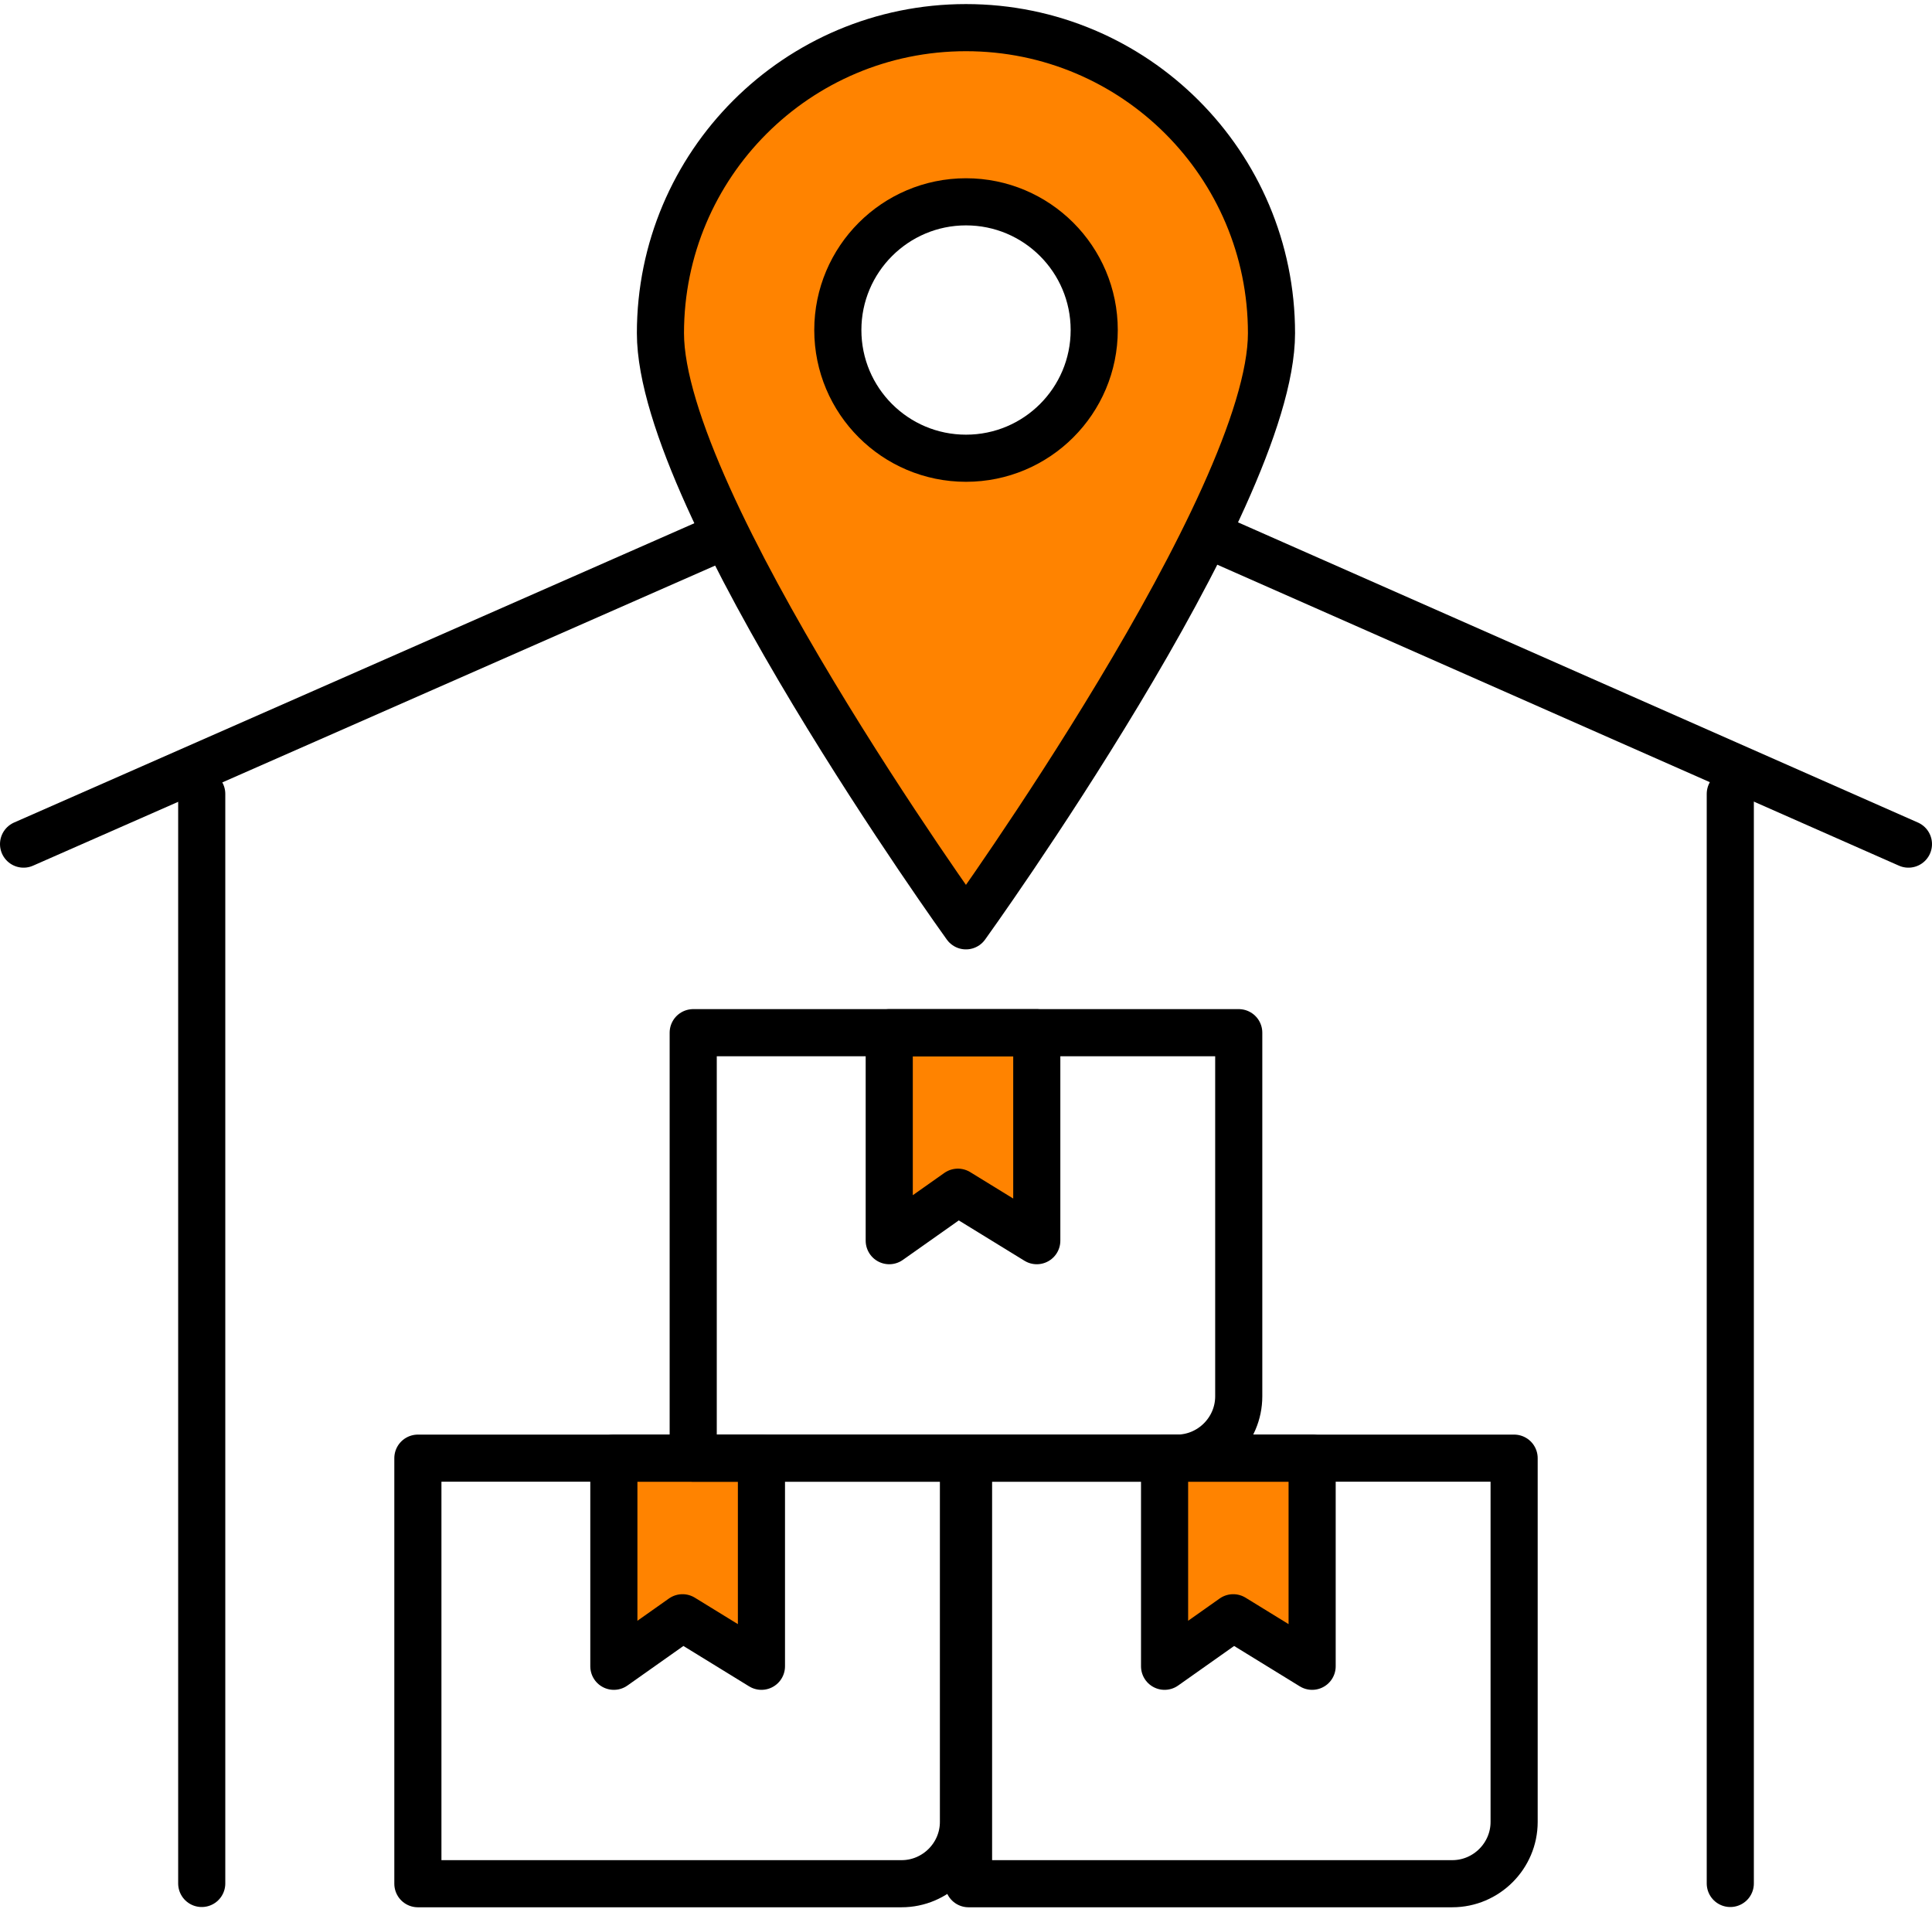
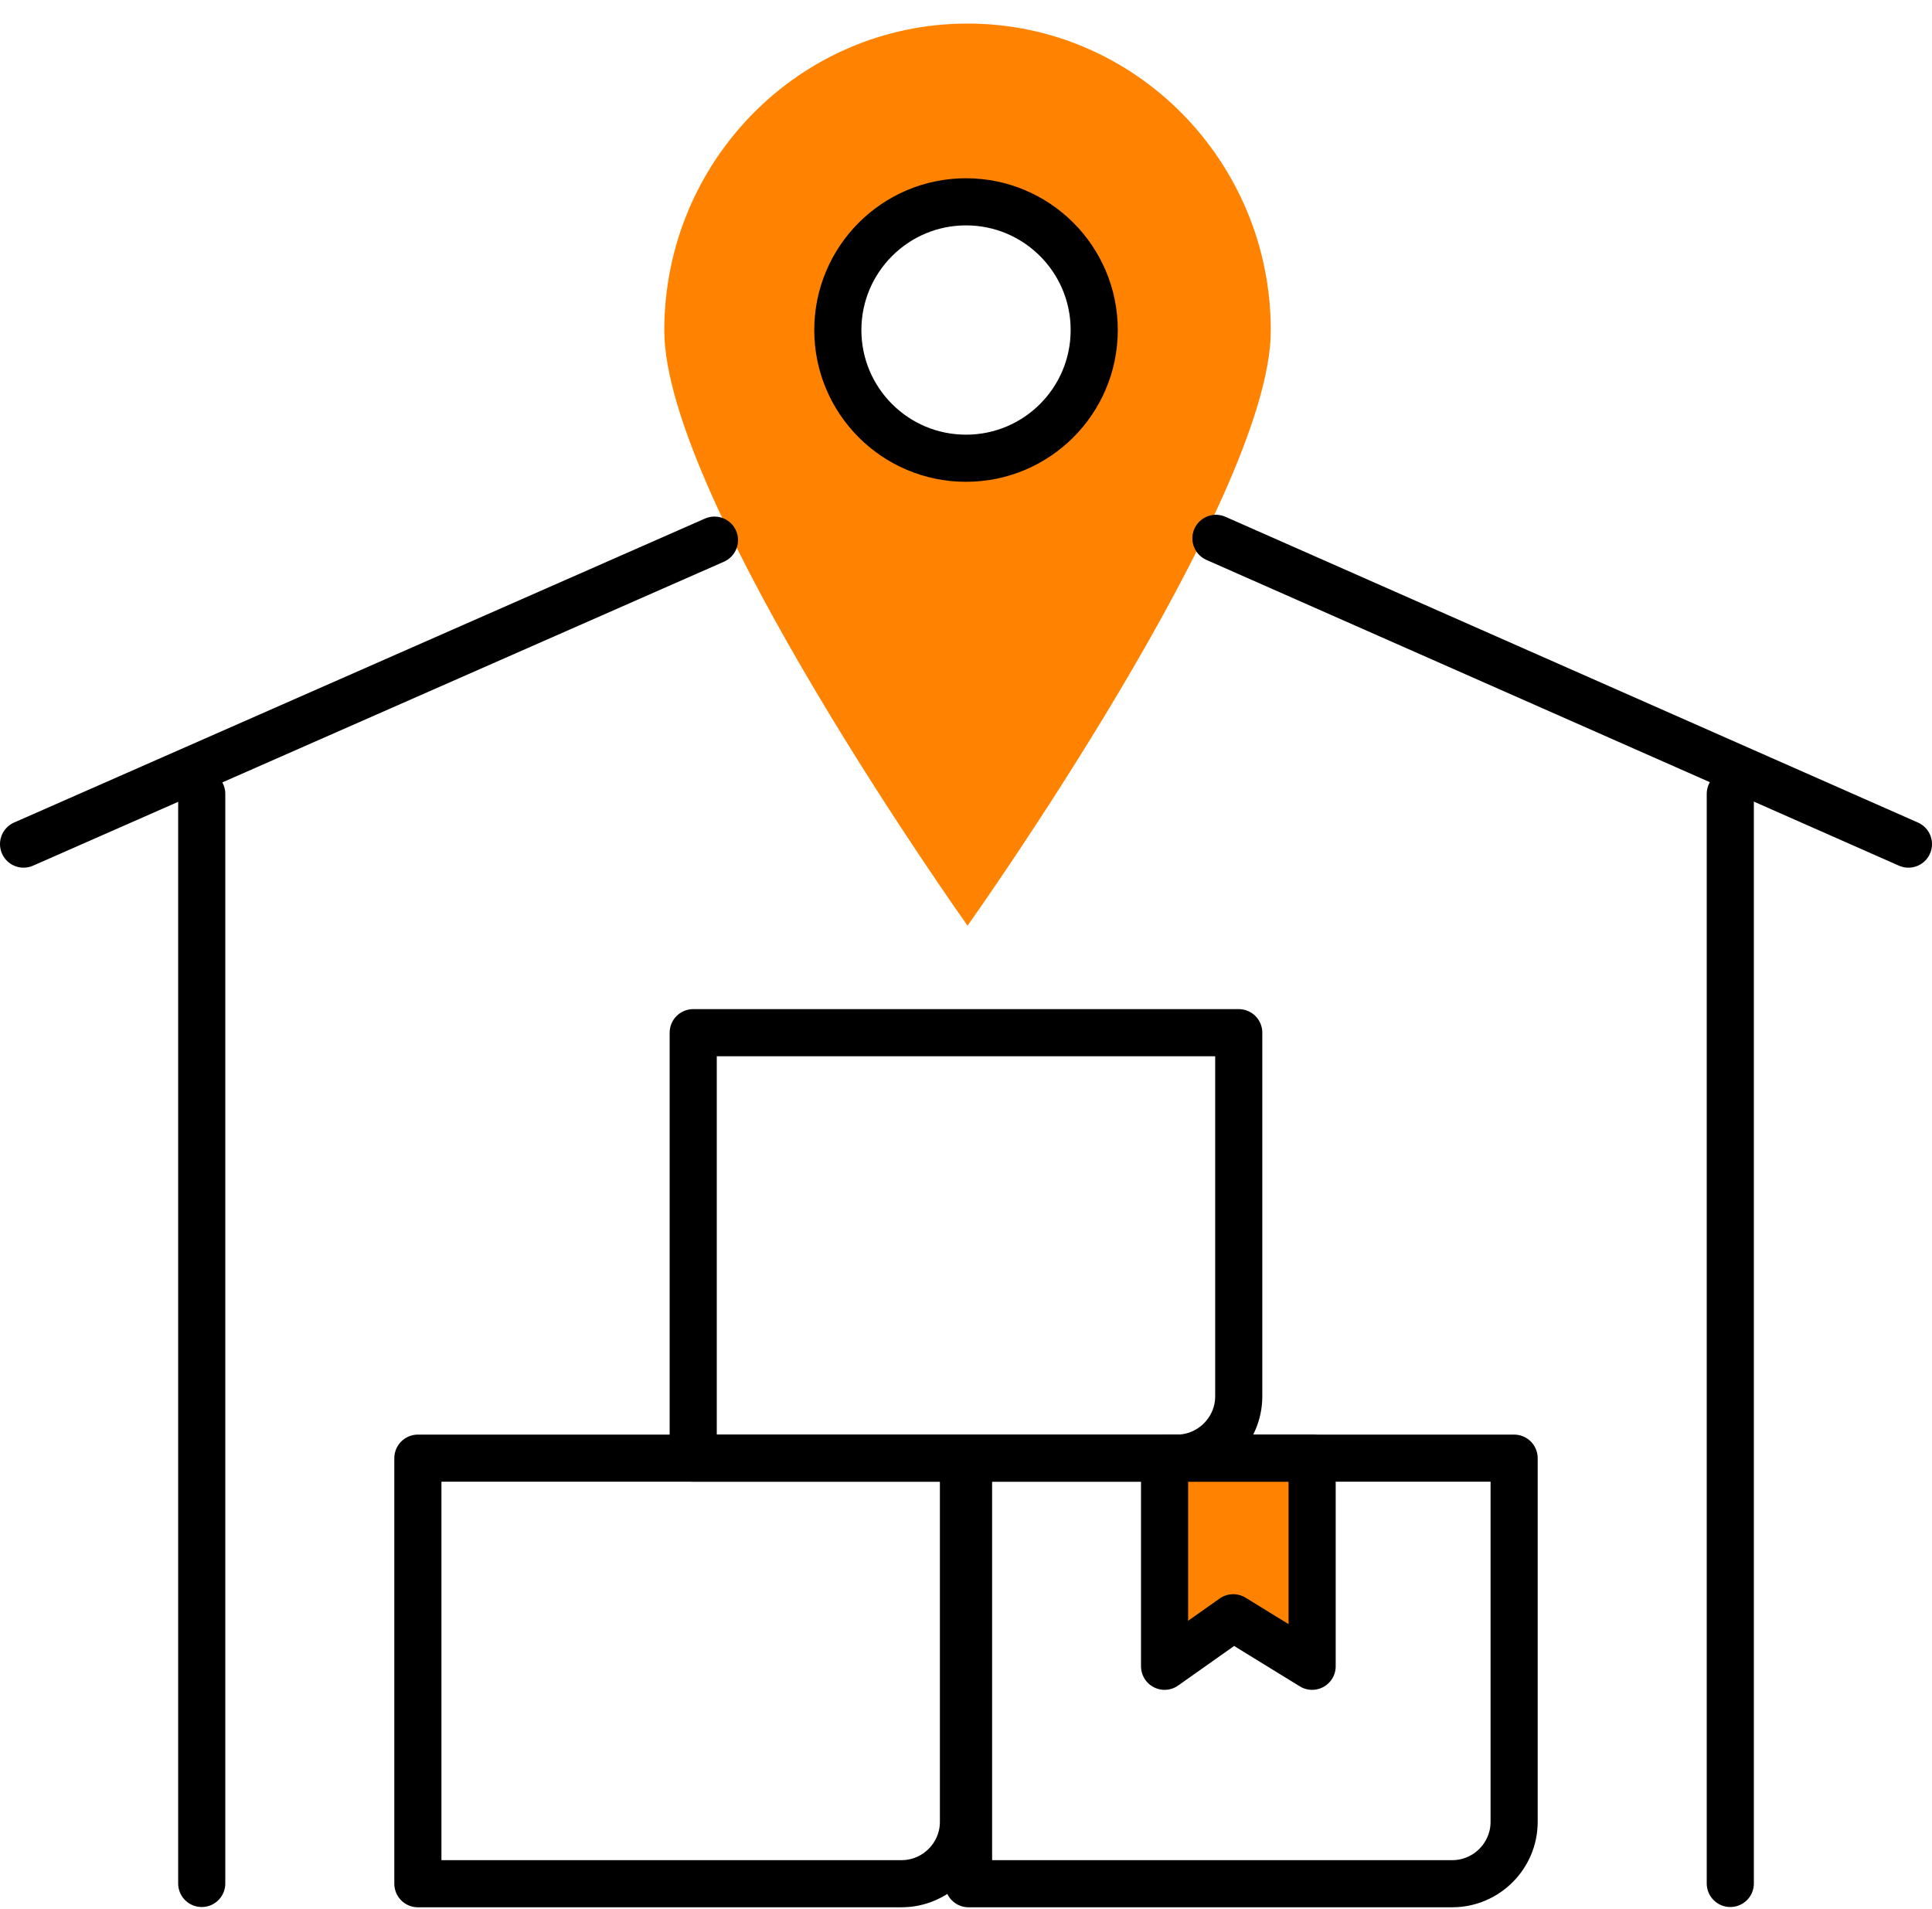
<svg xmlns="http://www.w3.org/2000/svg" width="82" height="81" viewBox="0 0 82 81" fill="none">
-   <path d="M32.155 70.966L28.976 68.812L26.215 70.966V61.726H32.155V70.966Z" fill="#FF8300" />
  <path d="M55.918 70.966L52.388 68.812L49.317 70.966V61.726H55.918V70.966Z" fill="#FF8300" />
-   <path d="M44.036 52.485L40.507 50.484L37.436 52.485V43.904H44.036V52.485Z" fill="#FF8300" />
  <path d="M41.066 1C33.956 1 28.195 6.828 28.195 14.024C28.195 21.22 41.066 39.284 41.066 39.284C41.066 39.284 53.937 21.216 53.937 14.024C53.937 6.832 48.174 1 41.066 1ZM41.066 19.356C38.084 19.356 35.667 16.906 35.667 13.892C35.667 10.879 38.084 8.427 41.066 8.427C44.048 8.427 46.467 10.871 46.467 13.892C46.467 16.913 44.052 19.356 41.066 19.356Z" fill="#FF8300" />
  <path d="M38.265 79.943H17.736V61.883H40.892V77.32C40.892 78.761 39.708 79.943 38.267 79.943H38.265Z" stroke="black" stroke-width="2" stroke-linecap="round" stroke-linejoin="round" />
-   <path d="M32.318 70.715L28.968 68.656L26.054 70.715V61.883H32.318V70.715Z" stroke="black" stroke-width="2" stroke-linecap="round" stroke-linejoin="round" />
  <path d="M61.637 79.943H41.108V61.883H64.264V77.32C64.264 78.761 63.084 79.943 61.639 79.943H61.637Z" stroke="black" stroke-width="2" stroke-linecap="round" stroke-linejoin="round" />
  <path d="M55.691 70.715L52.342 68.656L49.428 70.715V61.883H55.691V70.715Z" stroke="black" stroke-width="2" stroke-linecap="round" stroke-linejoin="round" />
  <path d="M49.951 61.883H29.422V43.826H52.576V59.259C52.576 60.7 51.394 61.883 49.951 61.883Z" stroke="black" stroke-width="2" stroke-linecap="round" stroke-linejoin="round" />
-   <path d="M44.004 52.653L40.656 50.596L37.742 52.653V43.828H44.004V52.653Z" stroke="black" stroke-width="2" stroke-linecap="round" stroke-linejoin="round" />
  <path d="M51.608 22.847L81 35.823" stroke="black" stroke-width="2" stroke-linecap="round" stroke-linejoin="round" />
  <path d="M1 35.823L30.324 22.923" stroke="black" stroke-width="2" stroke-linecap="round" stroke-linejoin="round" />
  <path d="M73.439 33.692V79.932" stroke="black" stroke-width="2" stroke-linecap="round" stroke-linejoin="round" />
  <path d="M8.562 79.932V33.692" stroke="black" stroke-width="2" stroke-linecap="round" stroke-linejoin="round" />
-   <path d="M28.031 14.14C28.031 6.976 33.836 1.173 40.998 1.173C48.161 1.173 53.966 6.976 53.966 14.14C53.966 21.305 40.998 39.291 40.998 39.291C40.998 39.291 28.031 21.301 28.031 14.14Z" stroke="black" stroke-width="2" stroke-linecap="round" stroke-linejoin="round" />
  <path d="M46.442 14.007C46.442 17.01 44.008 19.447 41 19.447C37.992 19.447 35.56 17.008 35.56 14.007C35.56 11.006 37.996 8.565 41 8.565C44.004 8.565 46.442 10.999 46.442 14.007Z" stroke="black" stroke-width="2" stroke-linecap="round" stroke-linejoin="round" />
</svg>